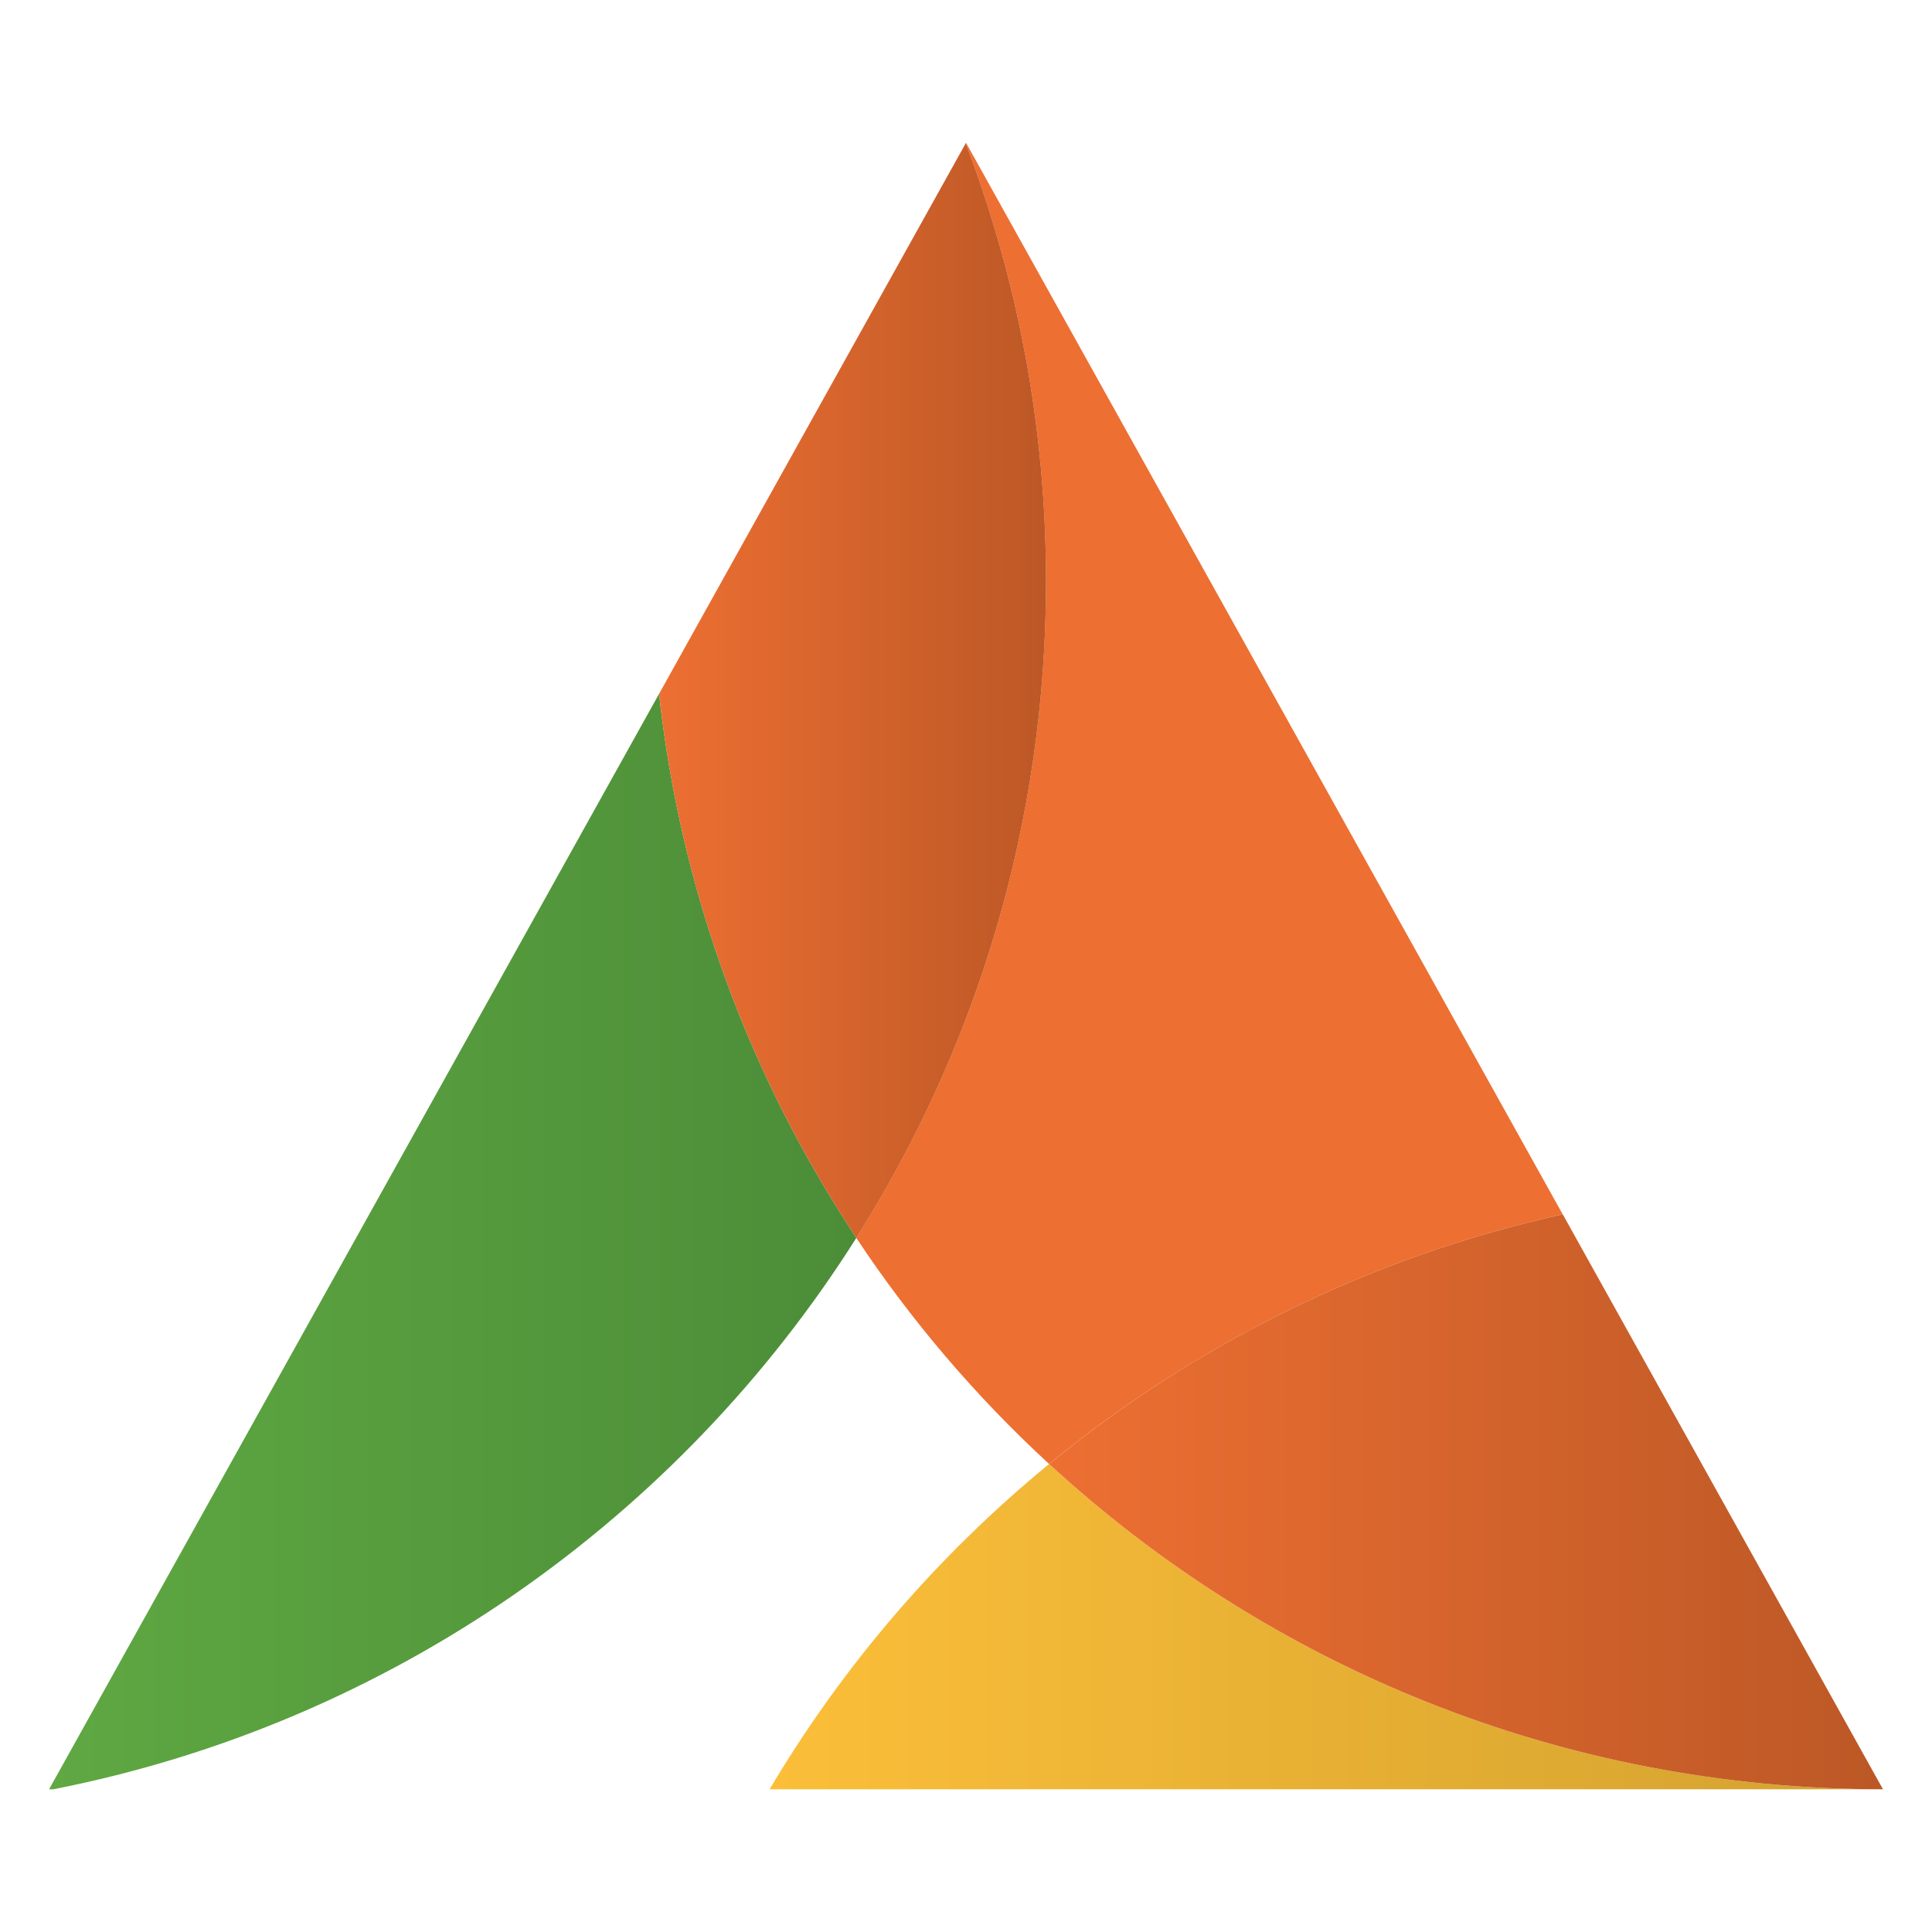
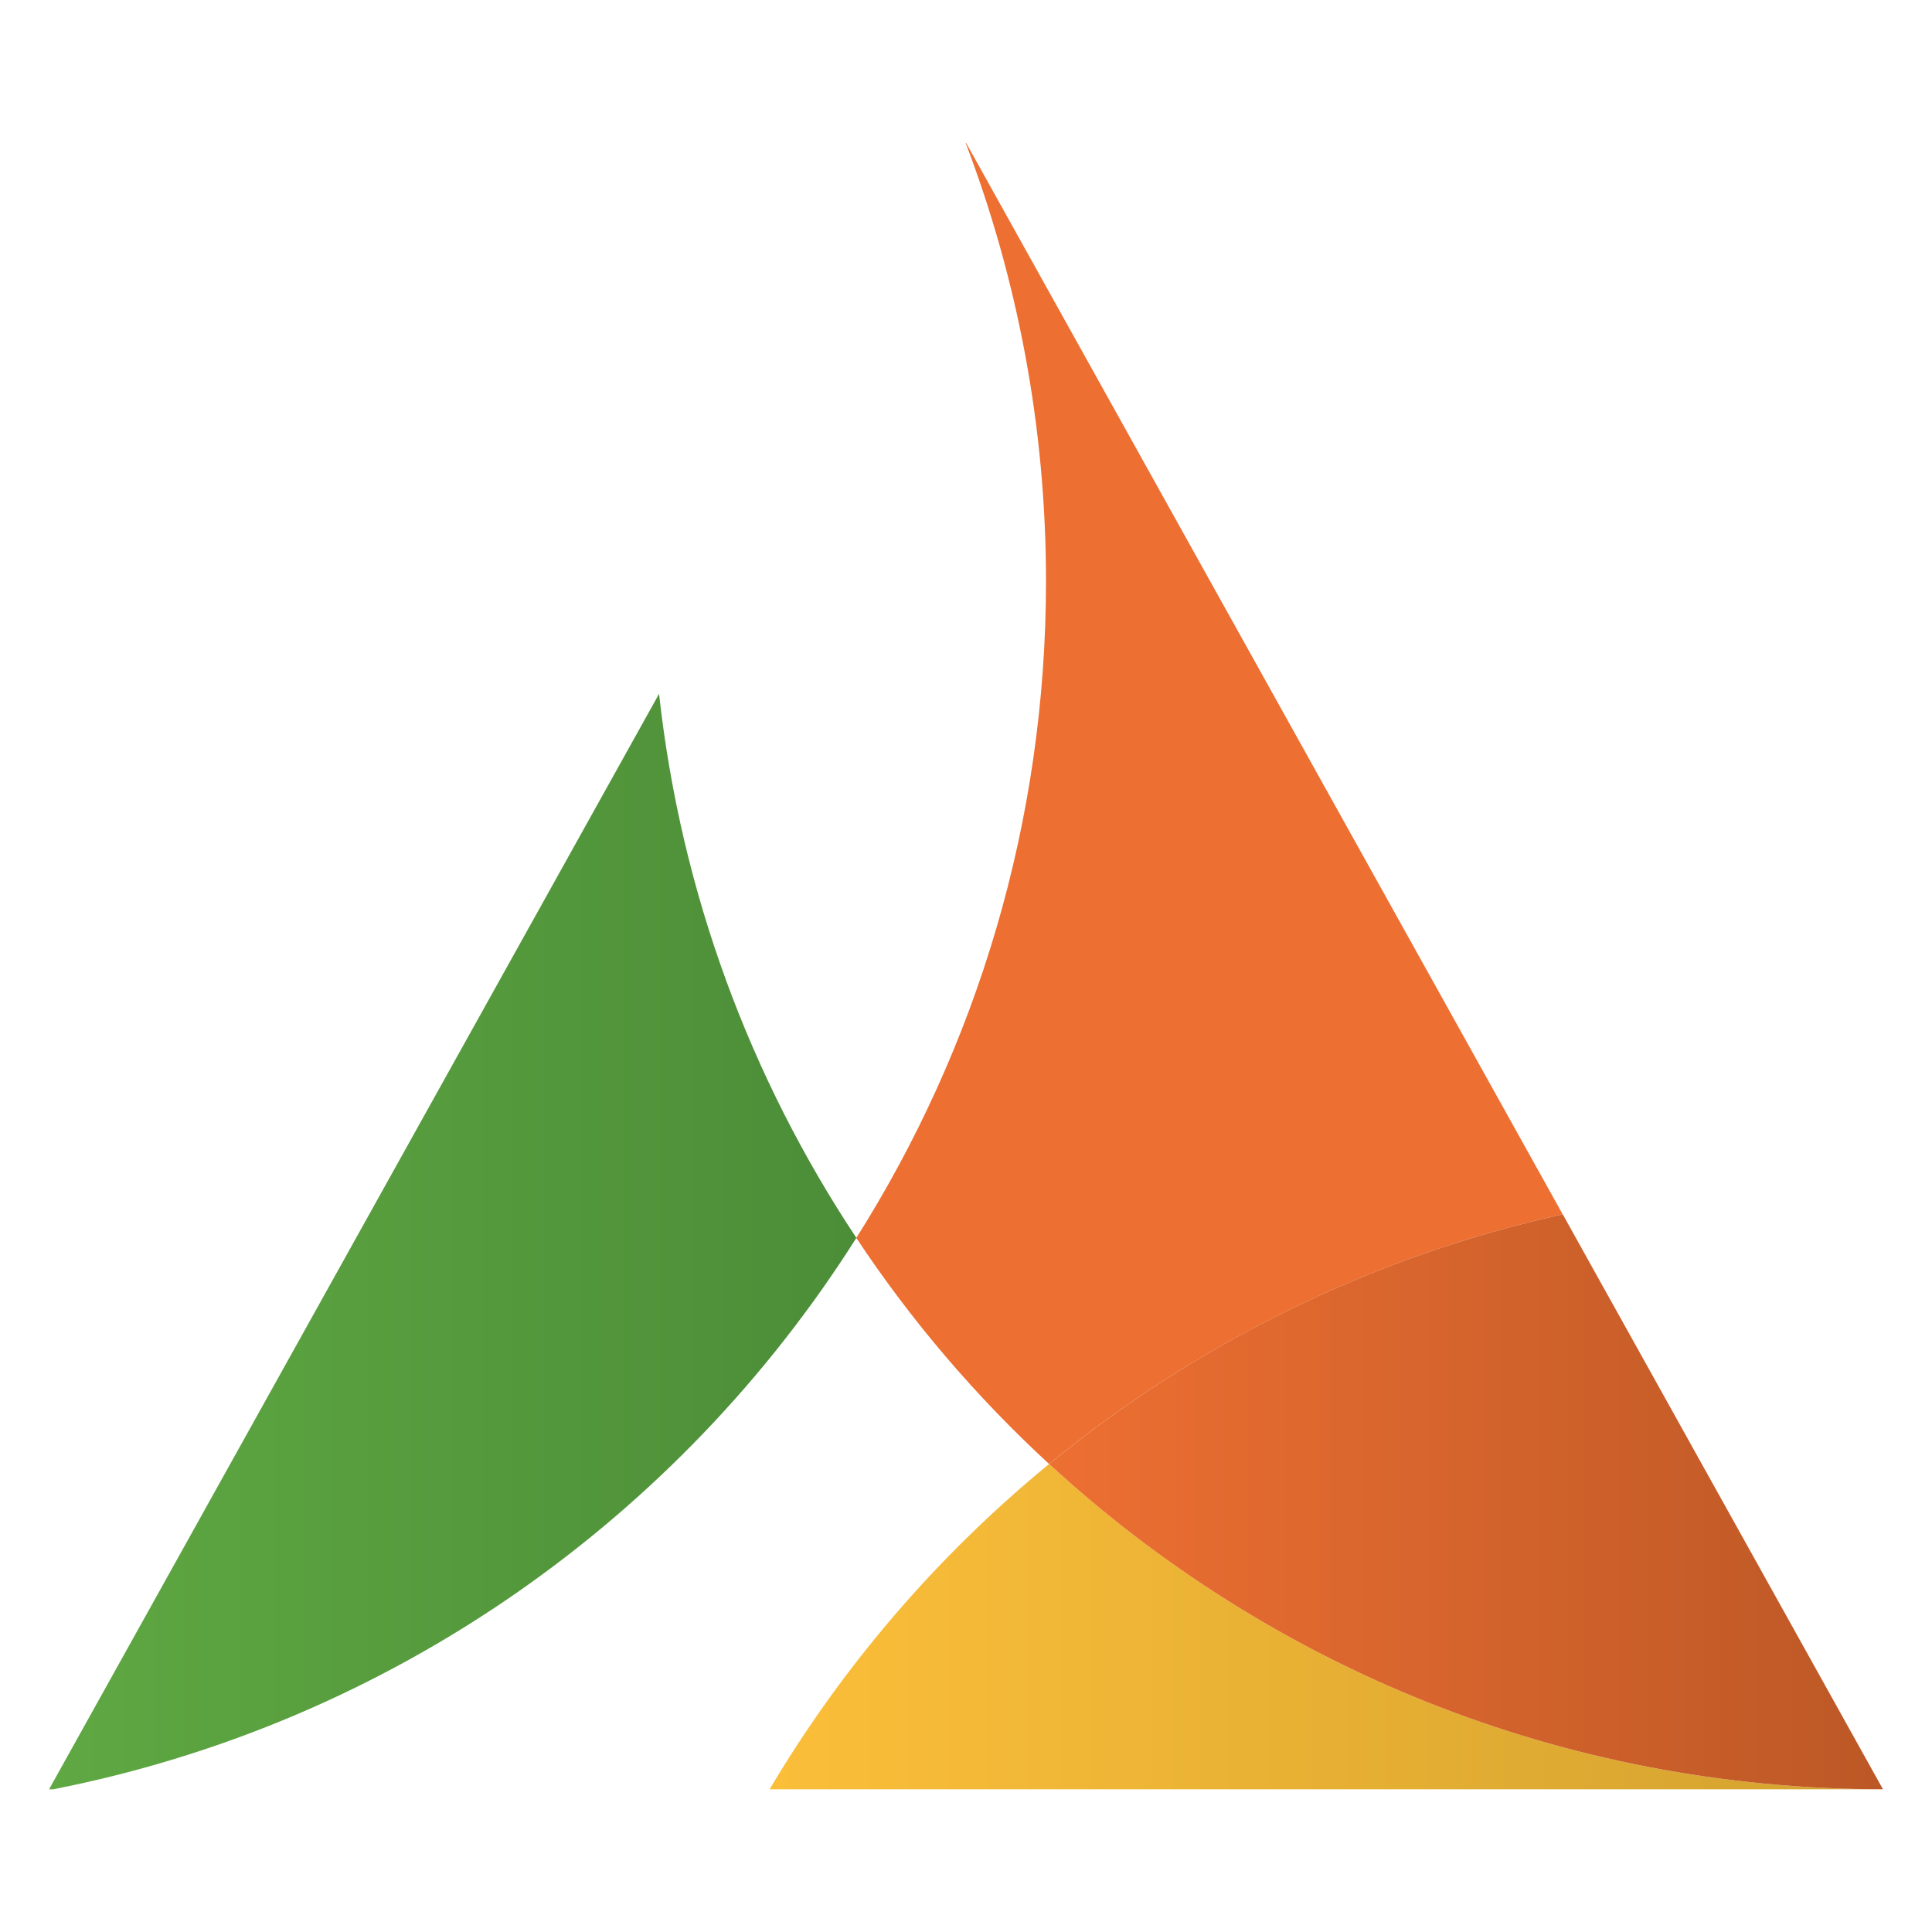
<svg xmlns="http://www.w3.org/2000/svg" version="1.1" id="Calque_1" x="0px" y="0px" width="32px" height="32px" viewBox="91.75 3.417 32 32" enable-background="new 91.75 3.417 32 32" xml:space="preserve">
  <g>
    <linearGradient id="SVGID_1_" gradientUnits="userSpaceOnUse" x1="92.562" y1="23.981" x2="105.934" y2="23.981">
      <stop offset="0" style="stop-color:#5FA842" />
      <stop offset="1" style="stop-color:#4C8D38" />
    </linearGradient>
    <path fill="url(#SVGID_1_)" d="M105.934,23.92c-1.751-2.638-2.904-5.705-3.268-9.011L92.563,33.053h0.07   C98.223,31.955,102.992,28.574,105.934,23.92z" />
    <path fill="#ED6F32" d="M107.75,5.781l-0.004,0.008c0.857,2.253,1.329,4.698,1.329,7.253c0,4-1.152,7.73-3.142,10.879   c0.911,1.375,1.985,2.631,3.193,3.744c2.432-1.992,5.33-3.434,8.507-4.135L107.75,5.781z" />
    <linearGradient id="SVGID_2_" gradientUnits="userSpaceOnUse" x1="102.666" y1="14.854" x2="109.075" y2="14.854">
      <stop offset="0" style="stop-color:#ED6F32" />
      <stop offset="1" style="stop-color:#BC5826" />
    </linearGradient>
-     <path fill="url(#SVGID_2_)" d="M107.746,5.789l-5.08,9.121c0.363,3.306,1.517,6.373,3.268,9.011   c1.989-3.148,3.142-6.879,3.142-10.879C109.075,10.486,108.604,8.042,107.746,5.789z" />
    <linearGradient id="SVGID_3_" gradientUnits="userSpaceOnUse" x1="104.497" y1="30.358" x2="122.938" y2="30.358">
      <stop offset="0" style="stop-color:#FBBE39" />
      <stop offset="1" style="stop-color:#D3A22F" />
    </linearGradient>
    <path fill="url(#SVGID_3_)" d="M122.938,33.053c-5.327,0-10.177-2.043-13.811-5.388c-1.839,1.508-3.41,3.332-4.63,5.388H122.938   L122.938,33.053z" />
    <linearGradient id="SVGID_4_" gradientUnits="userSpaceOnUse" x1="109.127" y1="28.291" x2="122.938" y2="28.291">
      <stop offset="0" style="stop-color:#ED6F32" />
      <stop offset="1" style="stop-color:#BC5826" />
    </linearGradient>
    <path fill="url(#SVGID_4_)" d="M109.127,27.665c3.634,3.345,8.483,5.388,13.811,5.388l-5.304-9.523   C114.457,24.23,111.559,25.672,109.127,27.665z" />
  </g>
</svg>